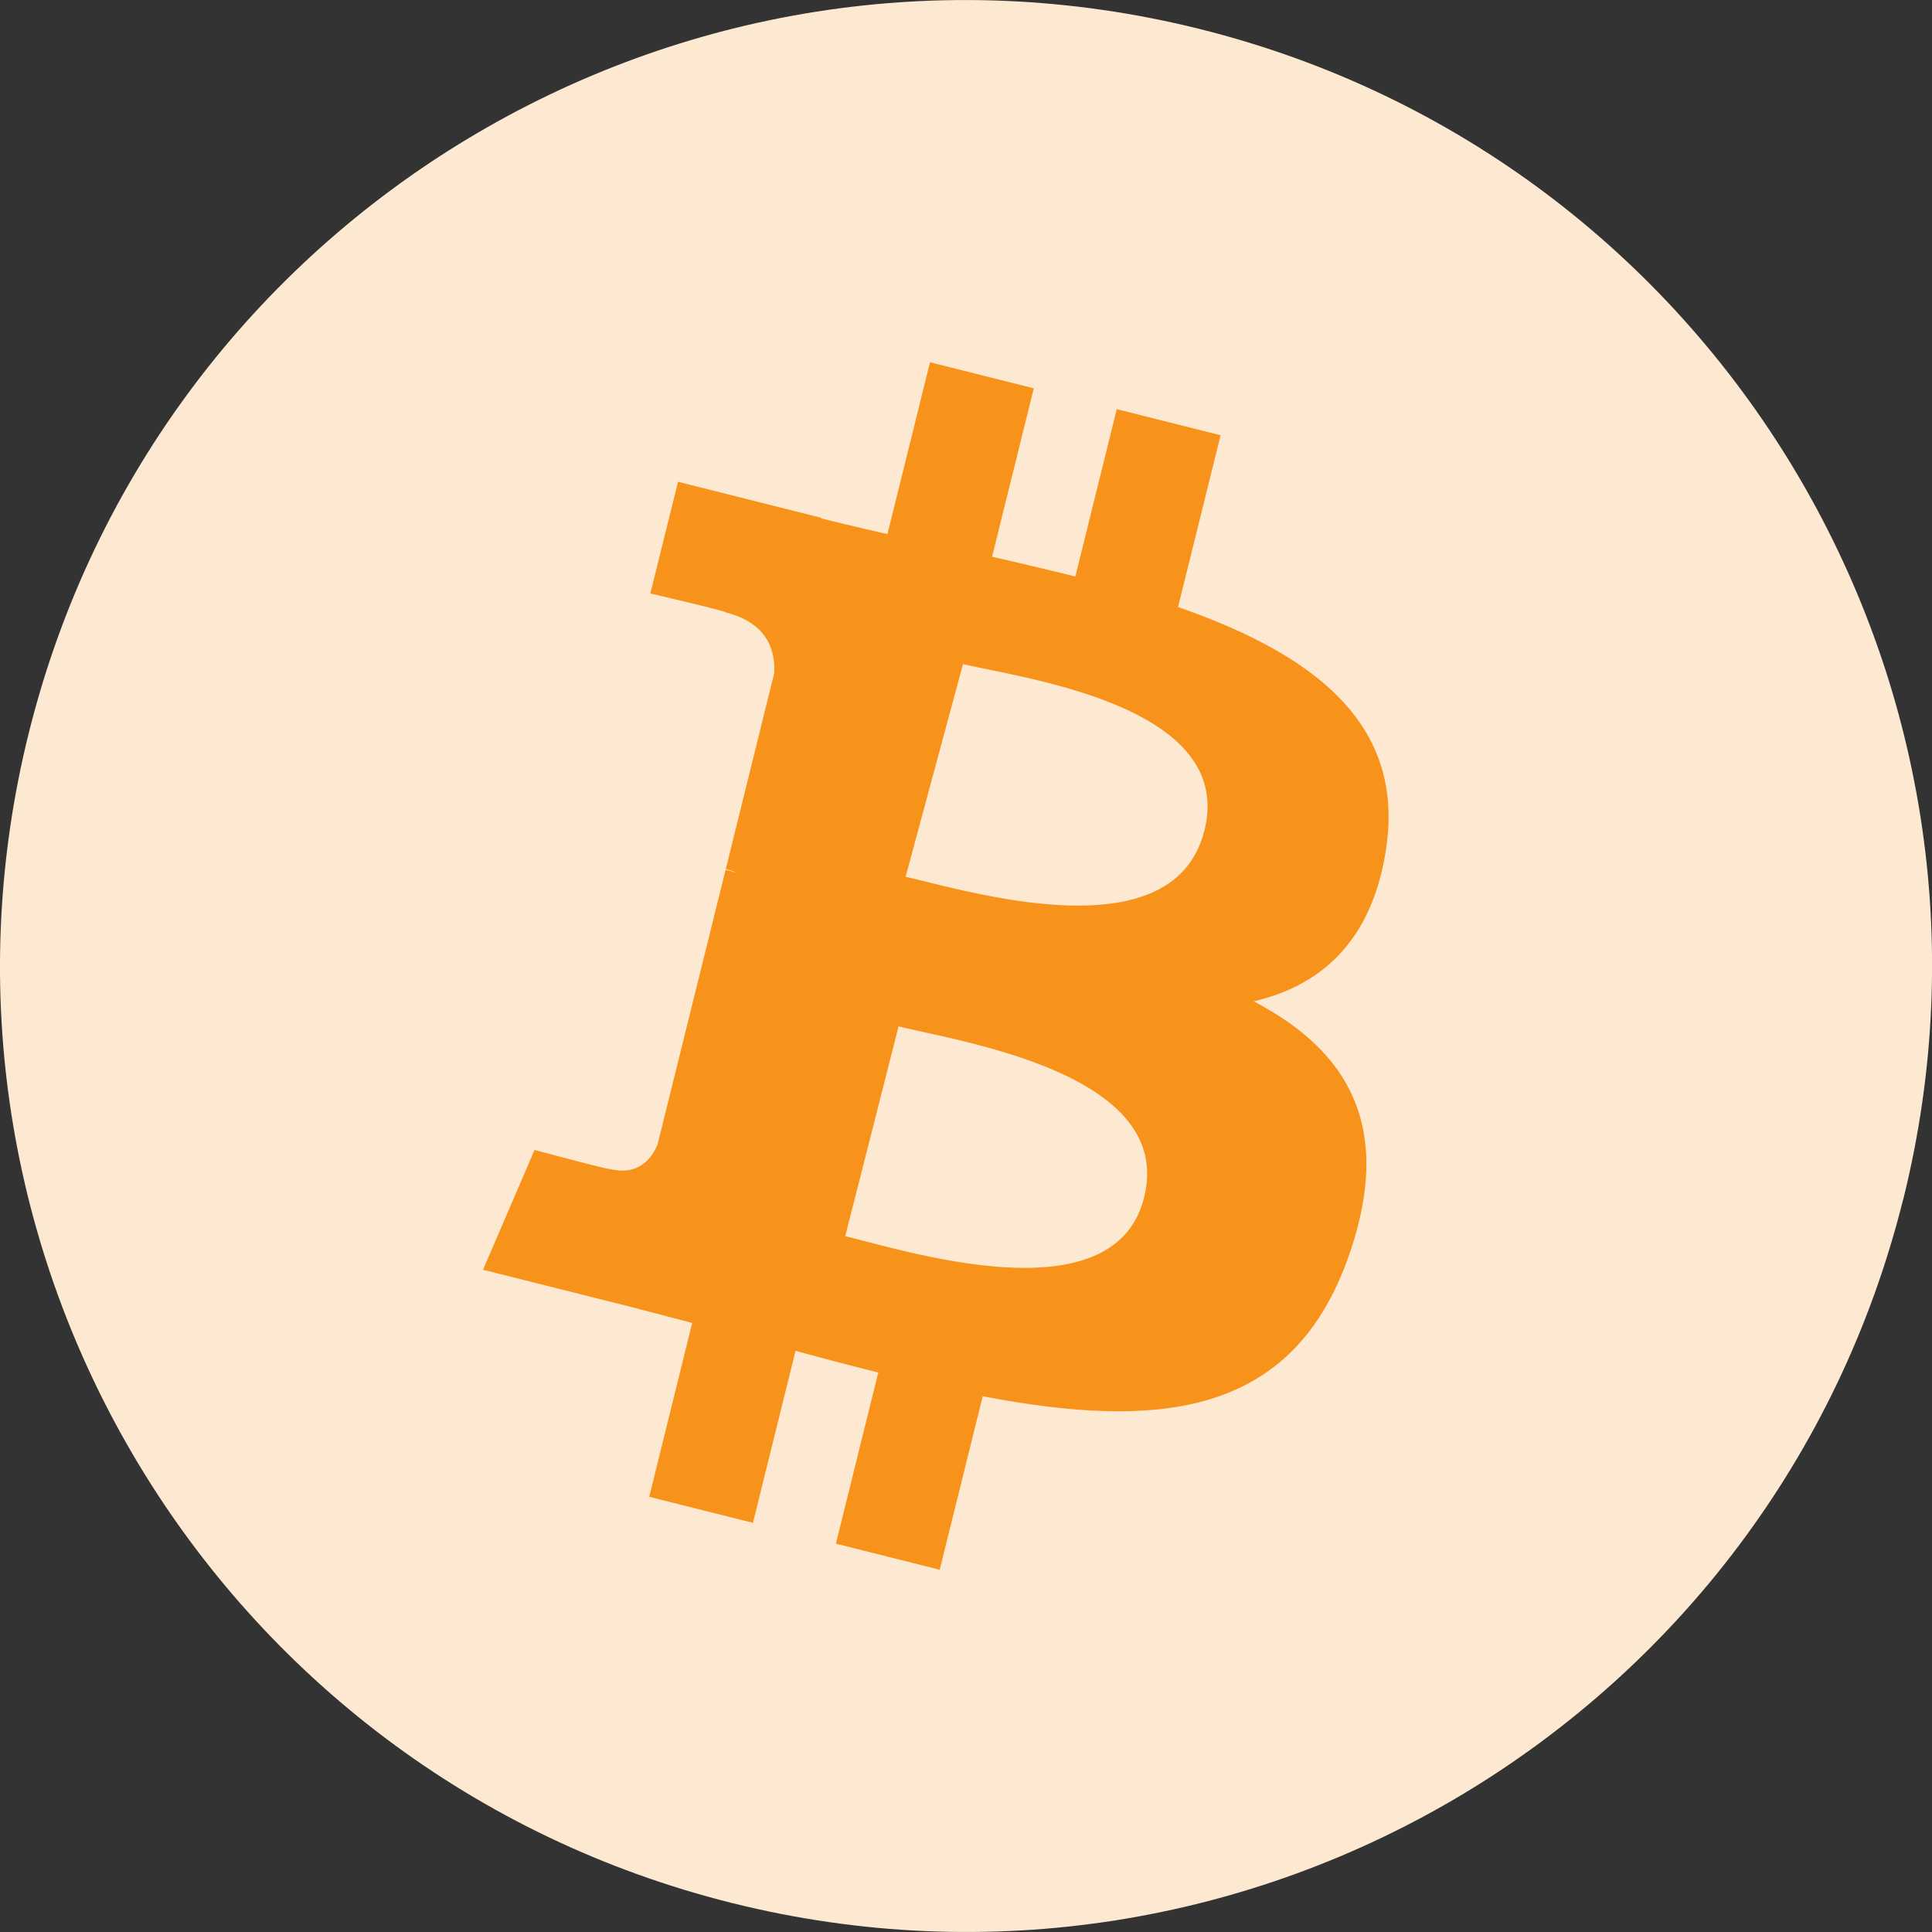
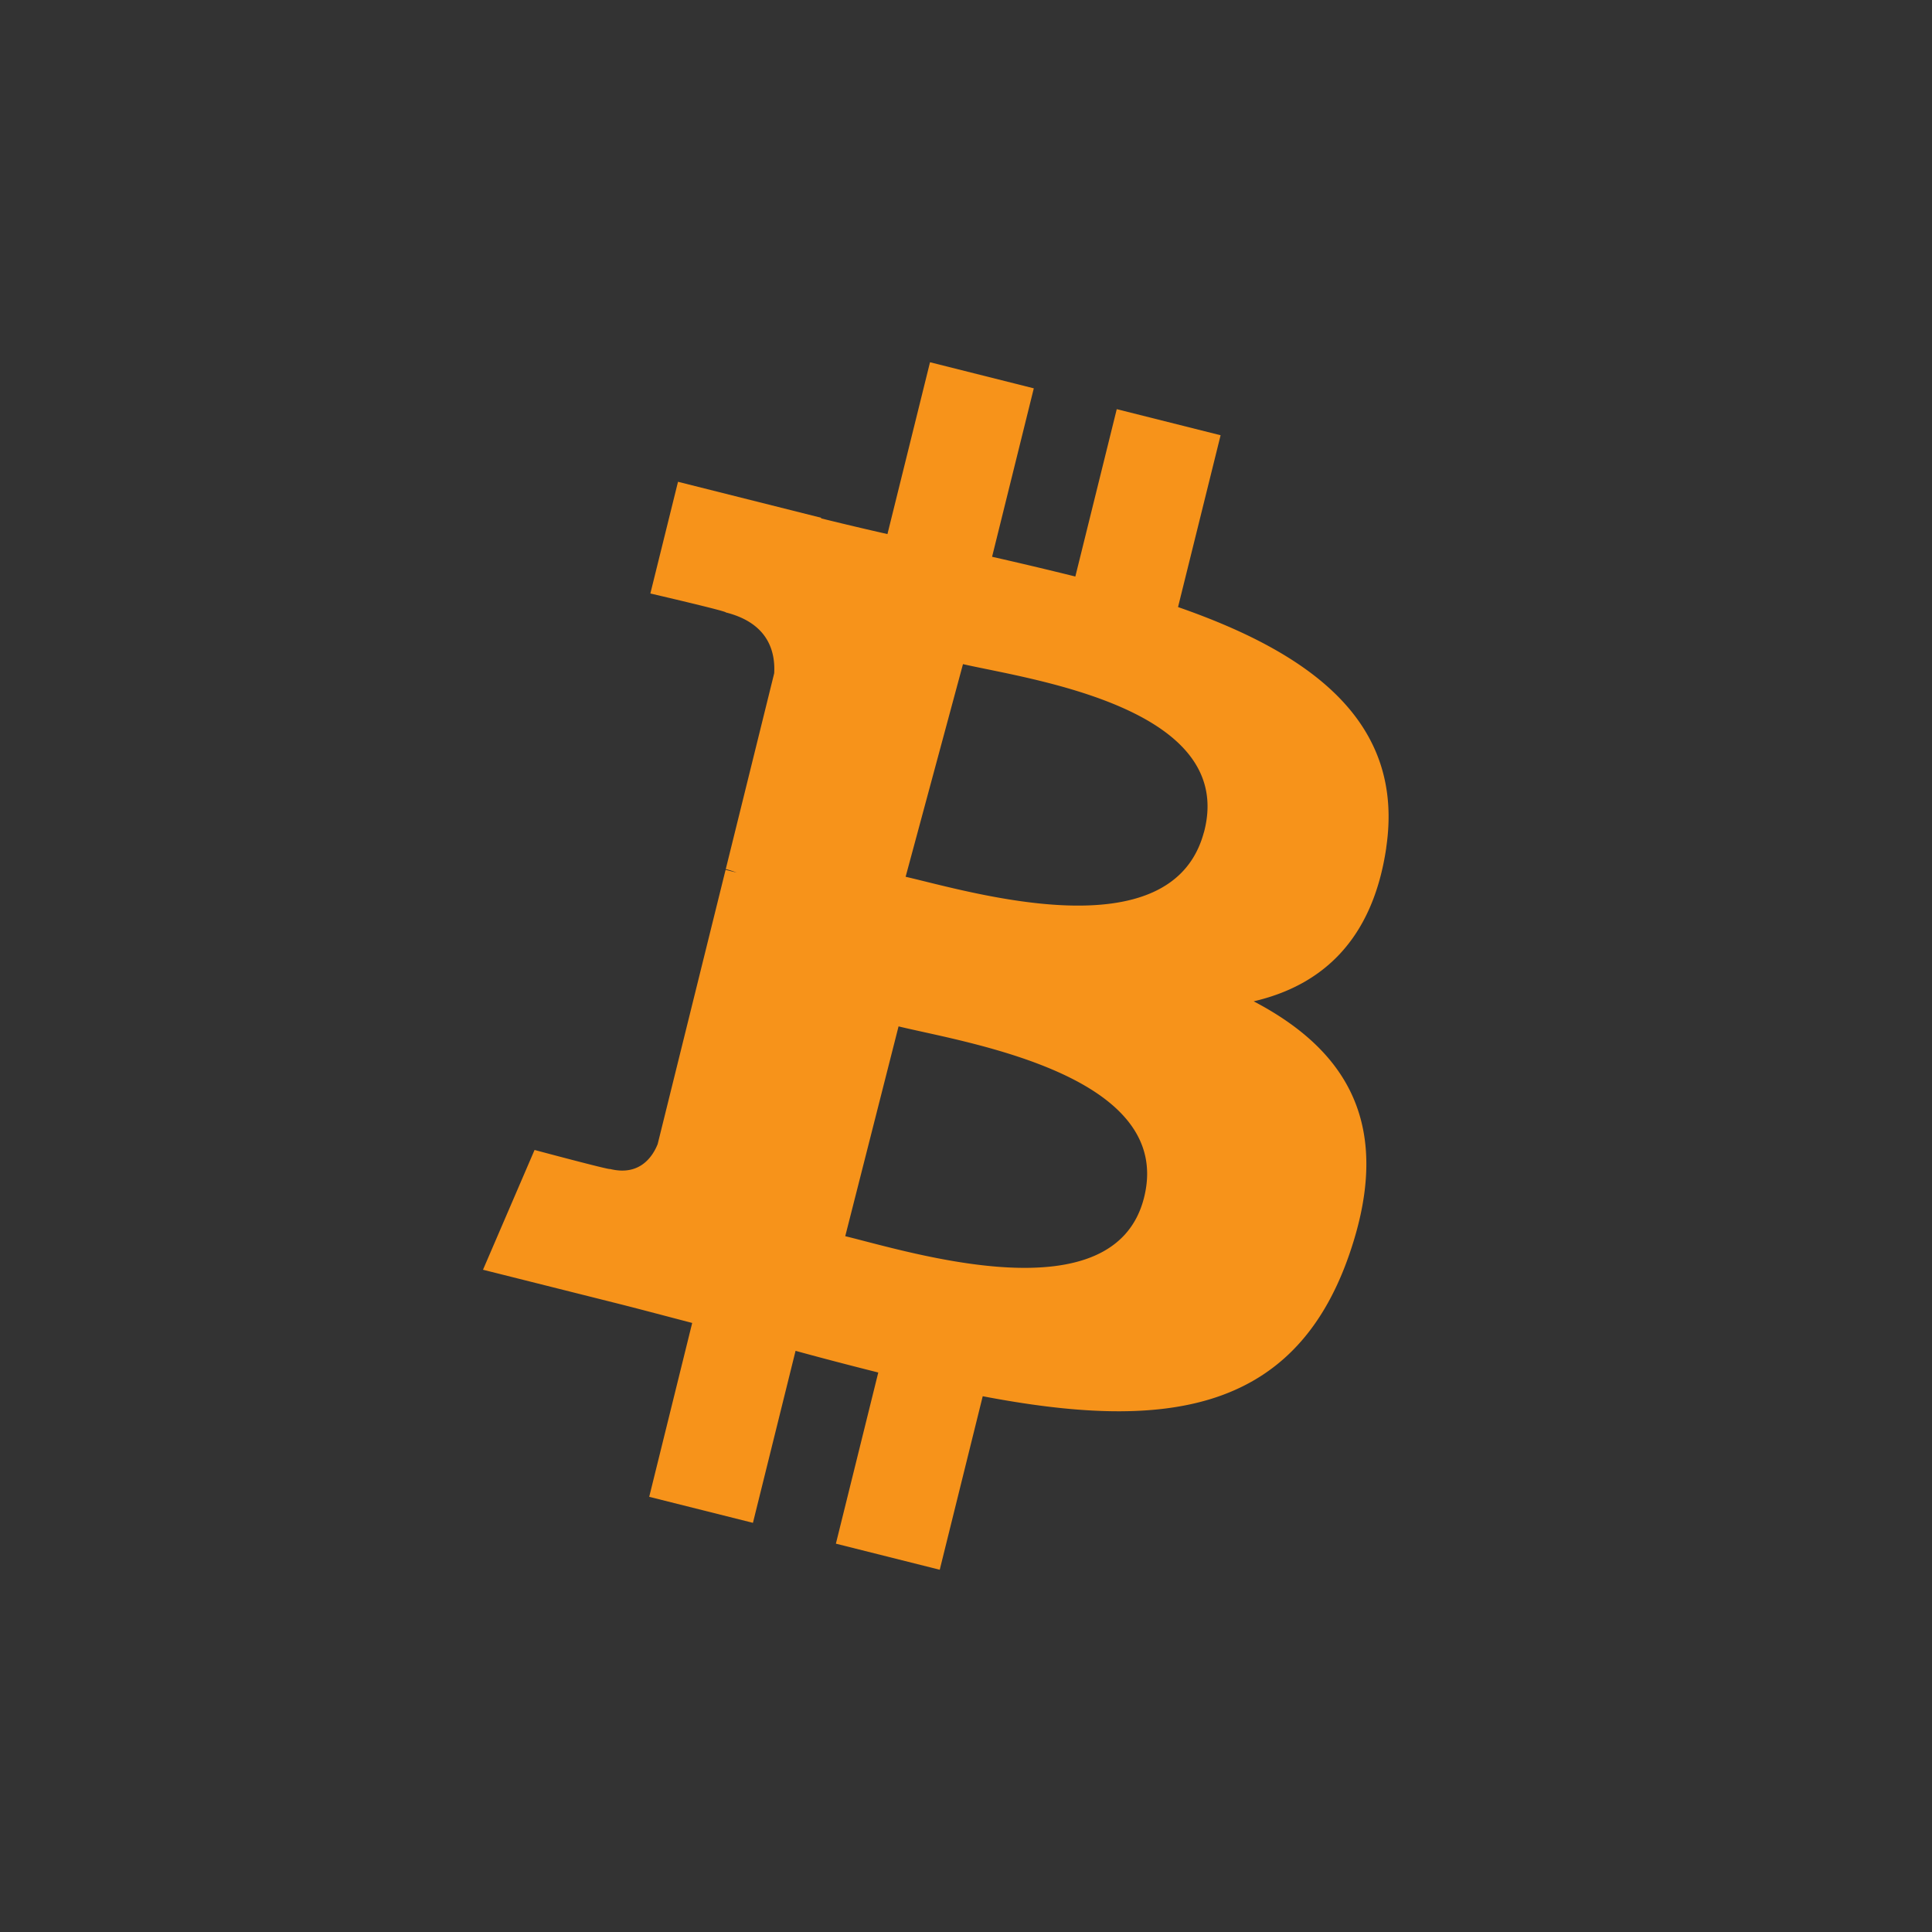
<svg xmlns="http://www.w3.org/2000/svg" width="256" height="256" viewBox="0 0 32 32">
  <rect x="0" y="0" width="32" height="32" fill="#333333" stroke="none" />
-   <path d="M31.521 19.87c-2.137 8.572-10.82 13.788-19.393 11.651C3.558 29.384-1.659 20.702.479 12.131 2.616 3.56 11.298-1.659 19.87.48c8.573 2.137 13.79 10.82 11.652 19.392z" fill="#FDE9D1" />
  <path d="M22.96 14.04c.313-2.101-1.276-3.23-3.448-3.985l.705-2.846-1.72-.432-.686 2.772a67.899 67.899 0 00-1.379-.327l.691-2.79L15.404 6l-.705 2.846a57.2 57.2 0 01-1.099-.26l.002-.01-2.372-.596-.458 1.85s1.277.296 1.25.314c.696.175.822.64.801 1.008l-.802 3.243c.048.012.11.03.179.057l-.182-.045-1.125 4.543c-.085.213-.302.533-.789.412.018.025-1.25-.315-1.25-.315L8 21.031l2.239.562c.416.105.824.215 1.226.319l-.712 2.88 1.718.431.706-2.849c.469.129.925.247 1.37.359l-.702 2.835 1.72.432.712-2.874c2.934.56 5.14.334 6.068-2.339.748-2.152-.037-3.393-1.58-4.202 1.123-.261 1.97-1.006 2.196-2.545zm-4.012 5.8c-.497 1.961-3.858.901-4.948.635L14.883 17c1.09.267 4.584.796 4.065 2.84zm.991-6.05c-.538 1.993-3.861.98-4.939.732L15.95 11c1.079.248 4.55.712 3.99 2.79z" fill="#F7931A" />
</svg>